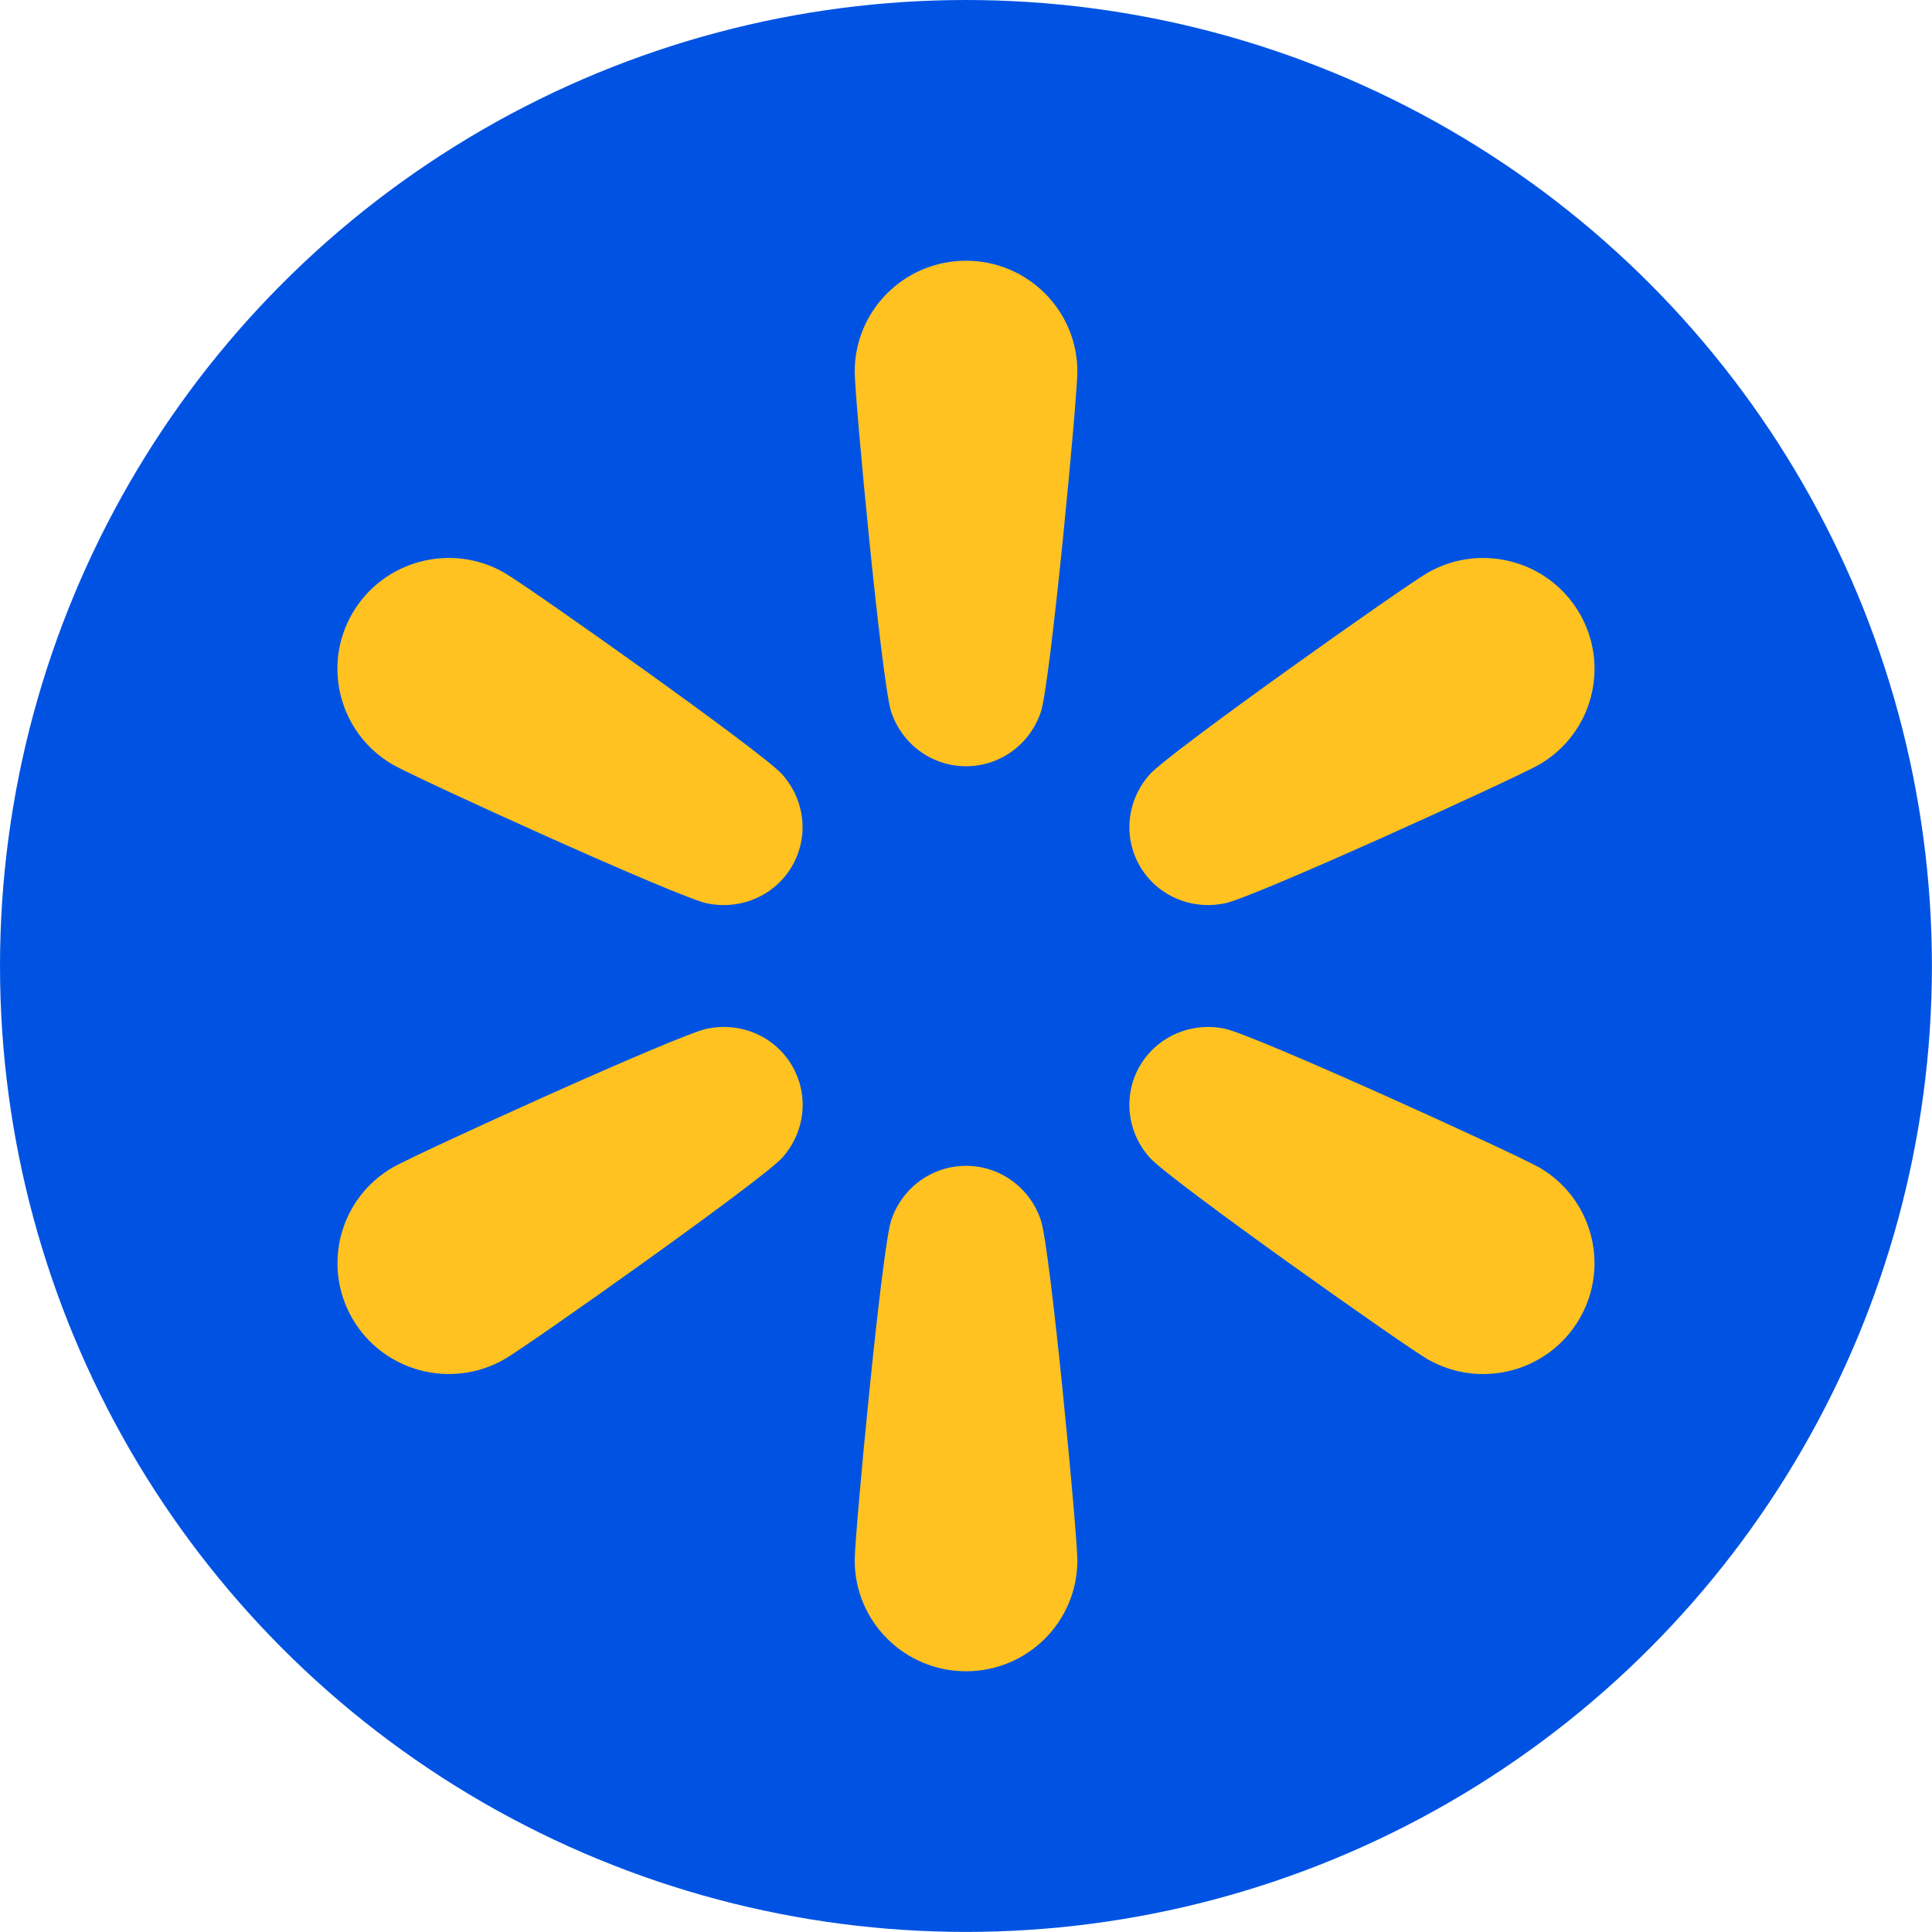
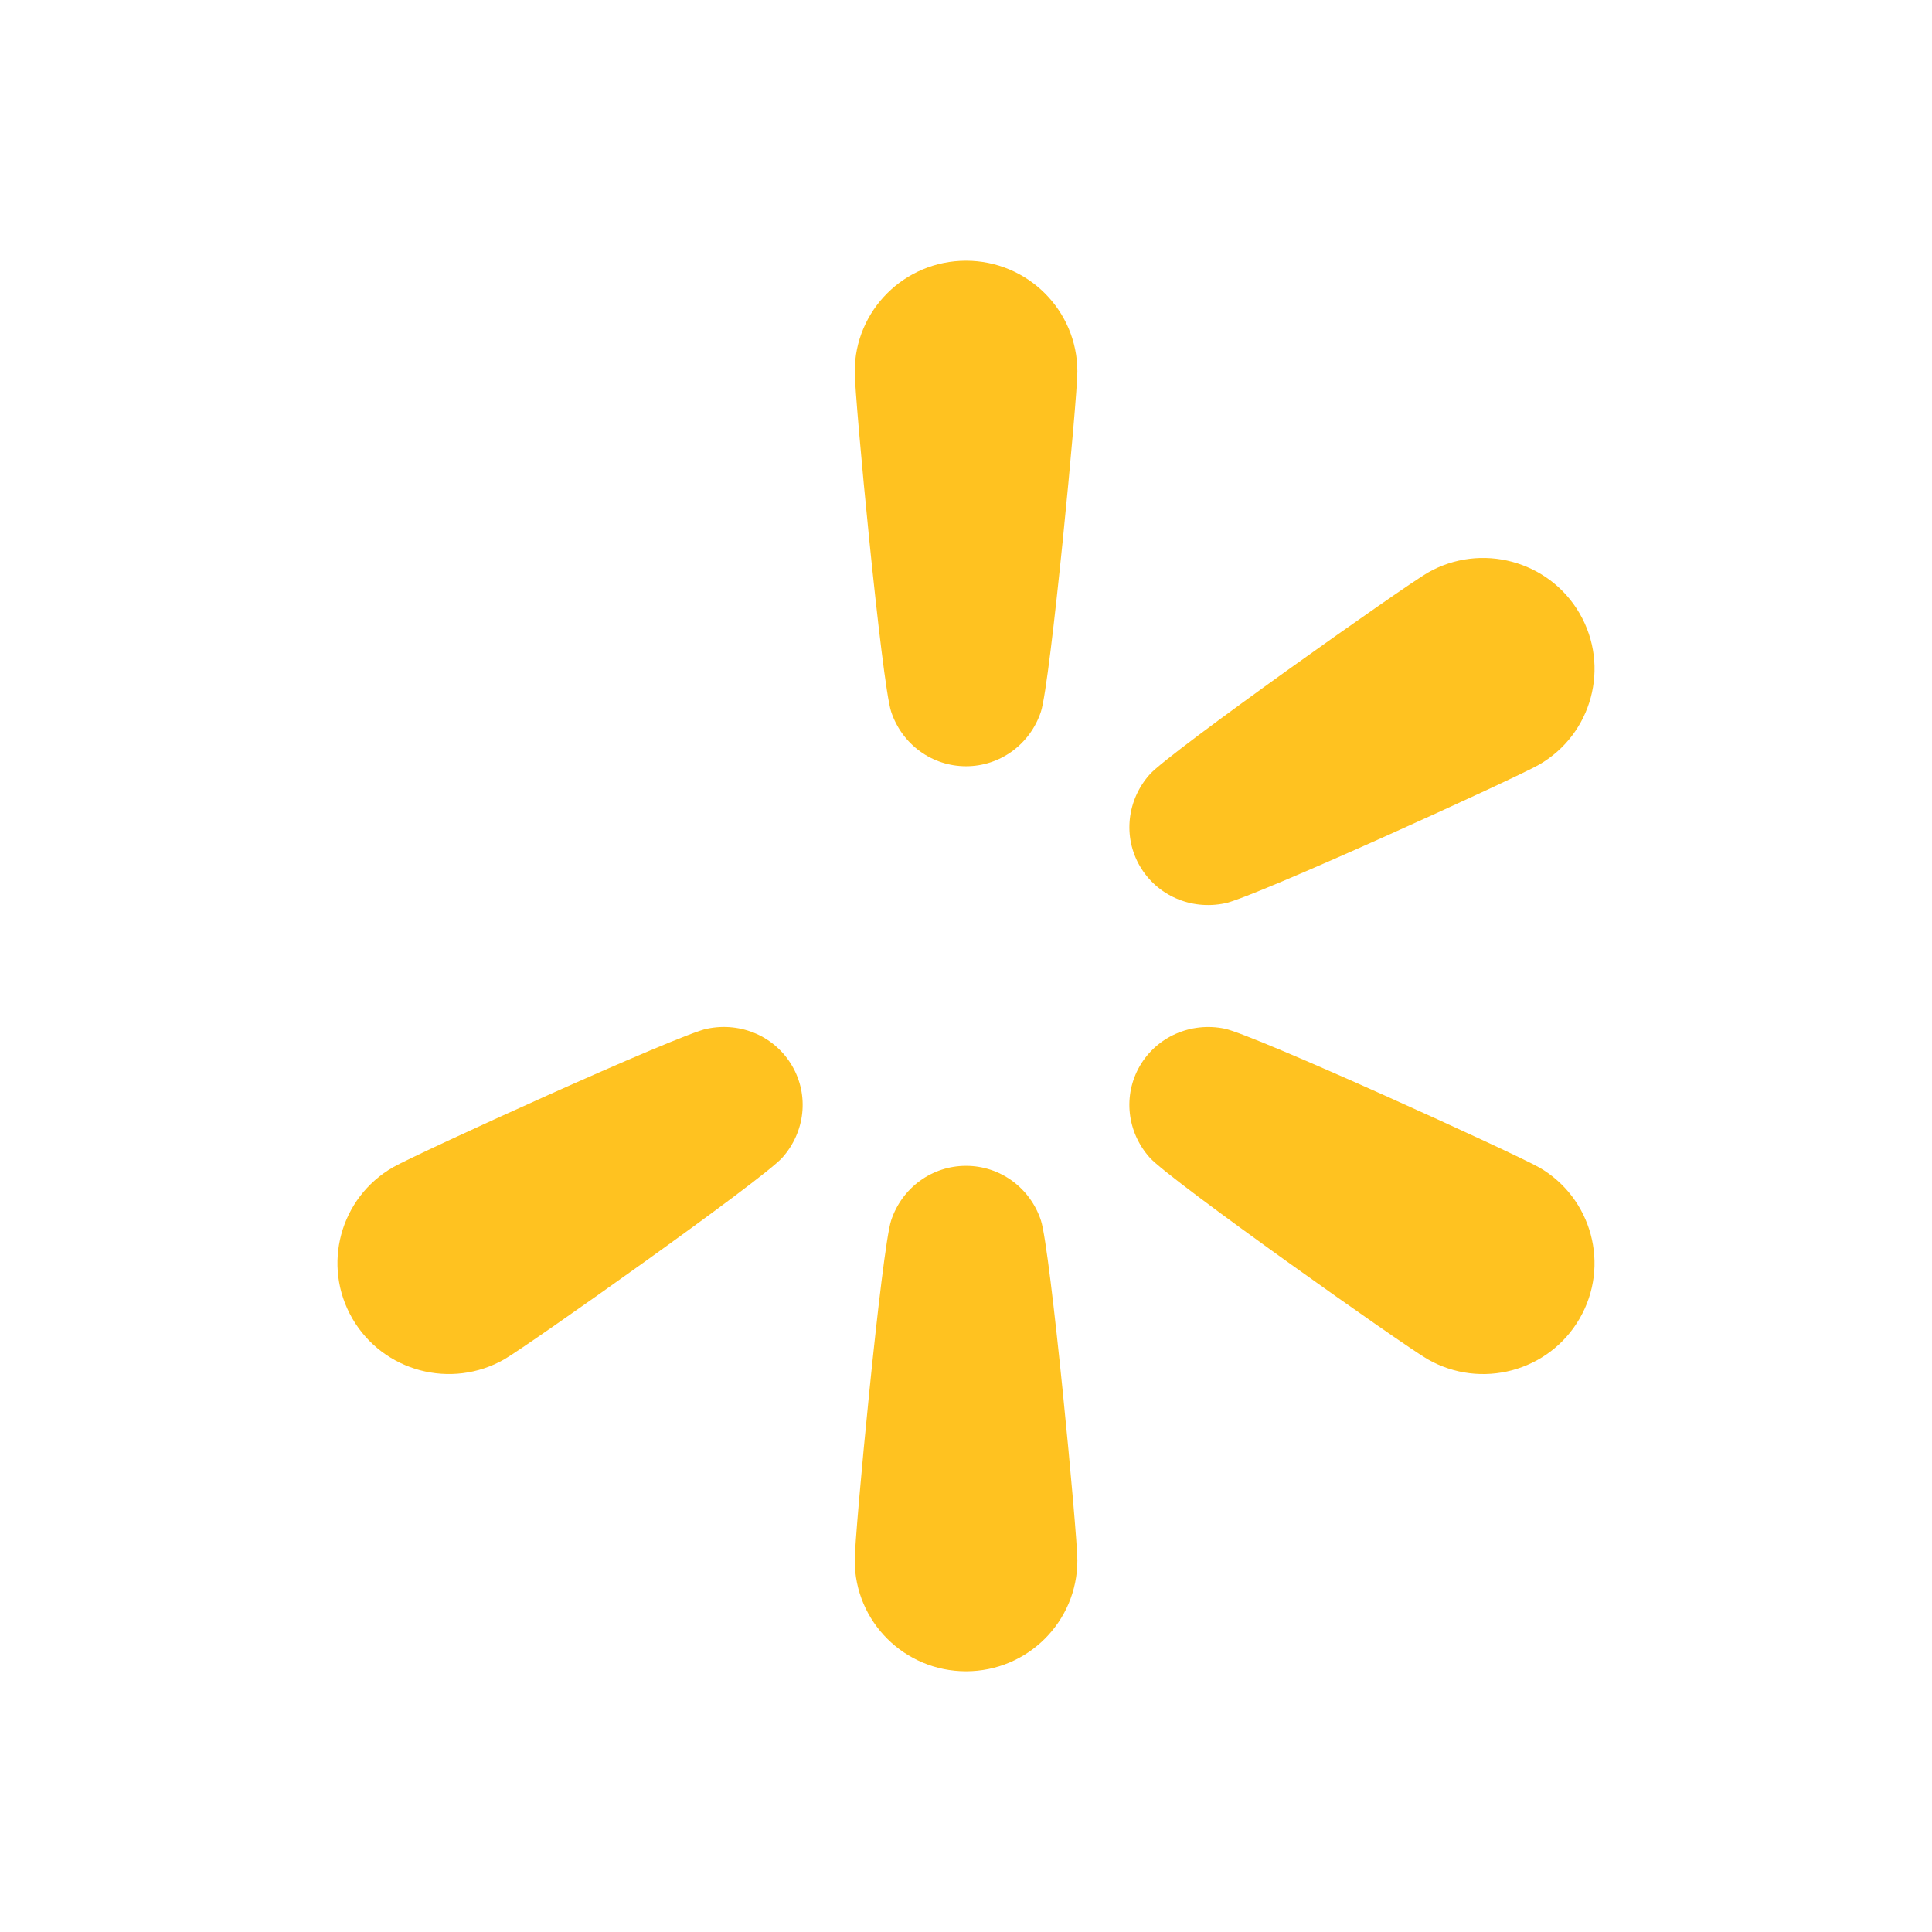
<svg xmlns="http://www.w3.org/2000/svg" id="Layer_1" version="1.1" viewBox="0 0 24.001 24.001">
  <defs>
    <style>
      .st0 {
        fill: #ffc220;
      }

      .st1 {
        fill: #0053e2;
      }
    </style>
  </defs>
-   <circle class="st1" cx="12" cy="12" r="12" />
  <g>
    <path id="path442" class="st0" d="M15.214,11.223c.367-.075,3.613-1.556,3.903-1.722.662-.38.888-1.222.506-1.881-.382-.658-1.228-.884-1.889-.504-.29.167-3.201,2.225-3.45,2.503-.285.319-.335.776-.124,1.14.211.364.633.55,1.054.463" />
    <path id="path446" class="st0" d="M19.117,14.501c-.29-.167-3.536-1.647-3.903-1.722-.421-.086-.843.1-1.054.463-.211.364-.162.821.124,1.14.249.279,3.16,2.337,3.45,2.503.662.38,1.507.155,1.889-.504.382-.659.155-1.501-.506-1.881" />
    <path id="path450" class="st0" d="M12.001,14.483c-.422,0-.795.271-.93.677-.118.354-.453,3.892-.453,4.225,0,.76.619,1.377,1.383,1.377s1.383-.616,1.383-1.377c0-.333-.335-3.872-.453-4.225-.135-.406-.508-.677-.93-.677" />
    <path id="path454" class="st0" d="M8.787,12.778c-.367.075-3.613,1.556-3.903,1.722-.662.38-.888,1.222-.506,1.881.382.658,1.228.884,1.89.504.29-.167,3.201-2.225,3.45-2.503.285-.319.335-.776.123-1.14-.211-.364-.633-.55-1.054-.463" />
-     <path id="path458" class="st0" d="M6.267,7.116c-.661-.38-1.507-.155-1.89.504-.382.659-.155,1.5.506,1.881.29.167,3.536,1.647,3.903,1.722.42.086.843-.1,1.054-.464.211-.364.162-.82-.124-1.14-.249-.279-3.16-2.337-3.45-2.503" />
    <path id="path462" class="st0" d="M12.001,3.239c-.764,0-1.383.616-1.383,1.377,0,.333.335,3.872.453,4.226.135.406.508.677.93.677s.795-.271.93-.677c.118-.354.453-3.893.453-4.226,0-.76-.619-1.377-1.383-1.377" />
  </g>
</svg>